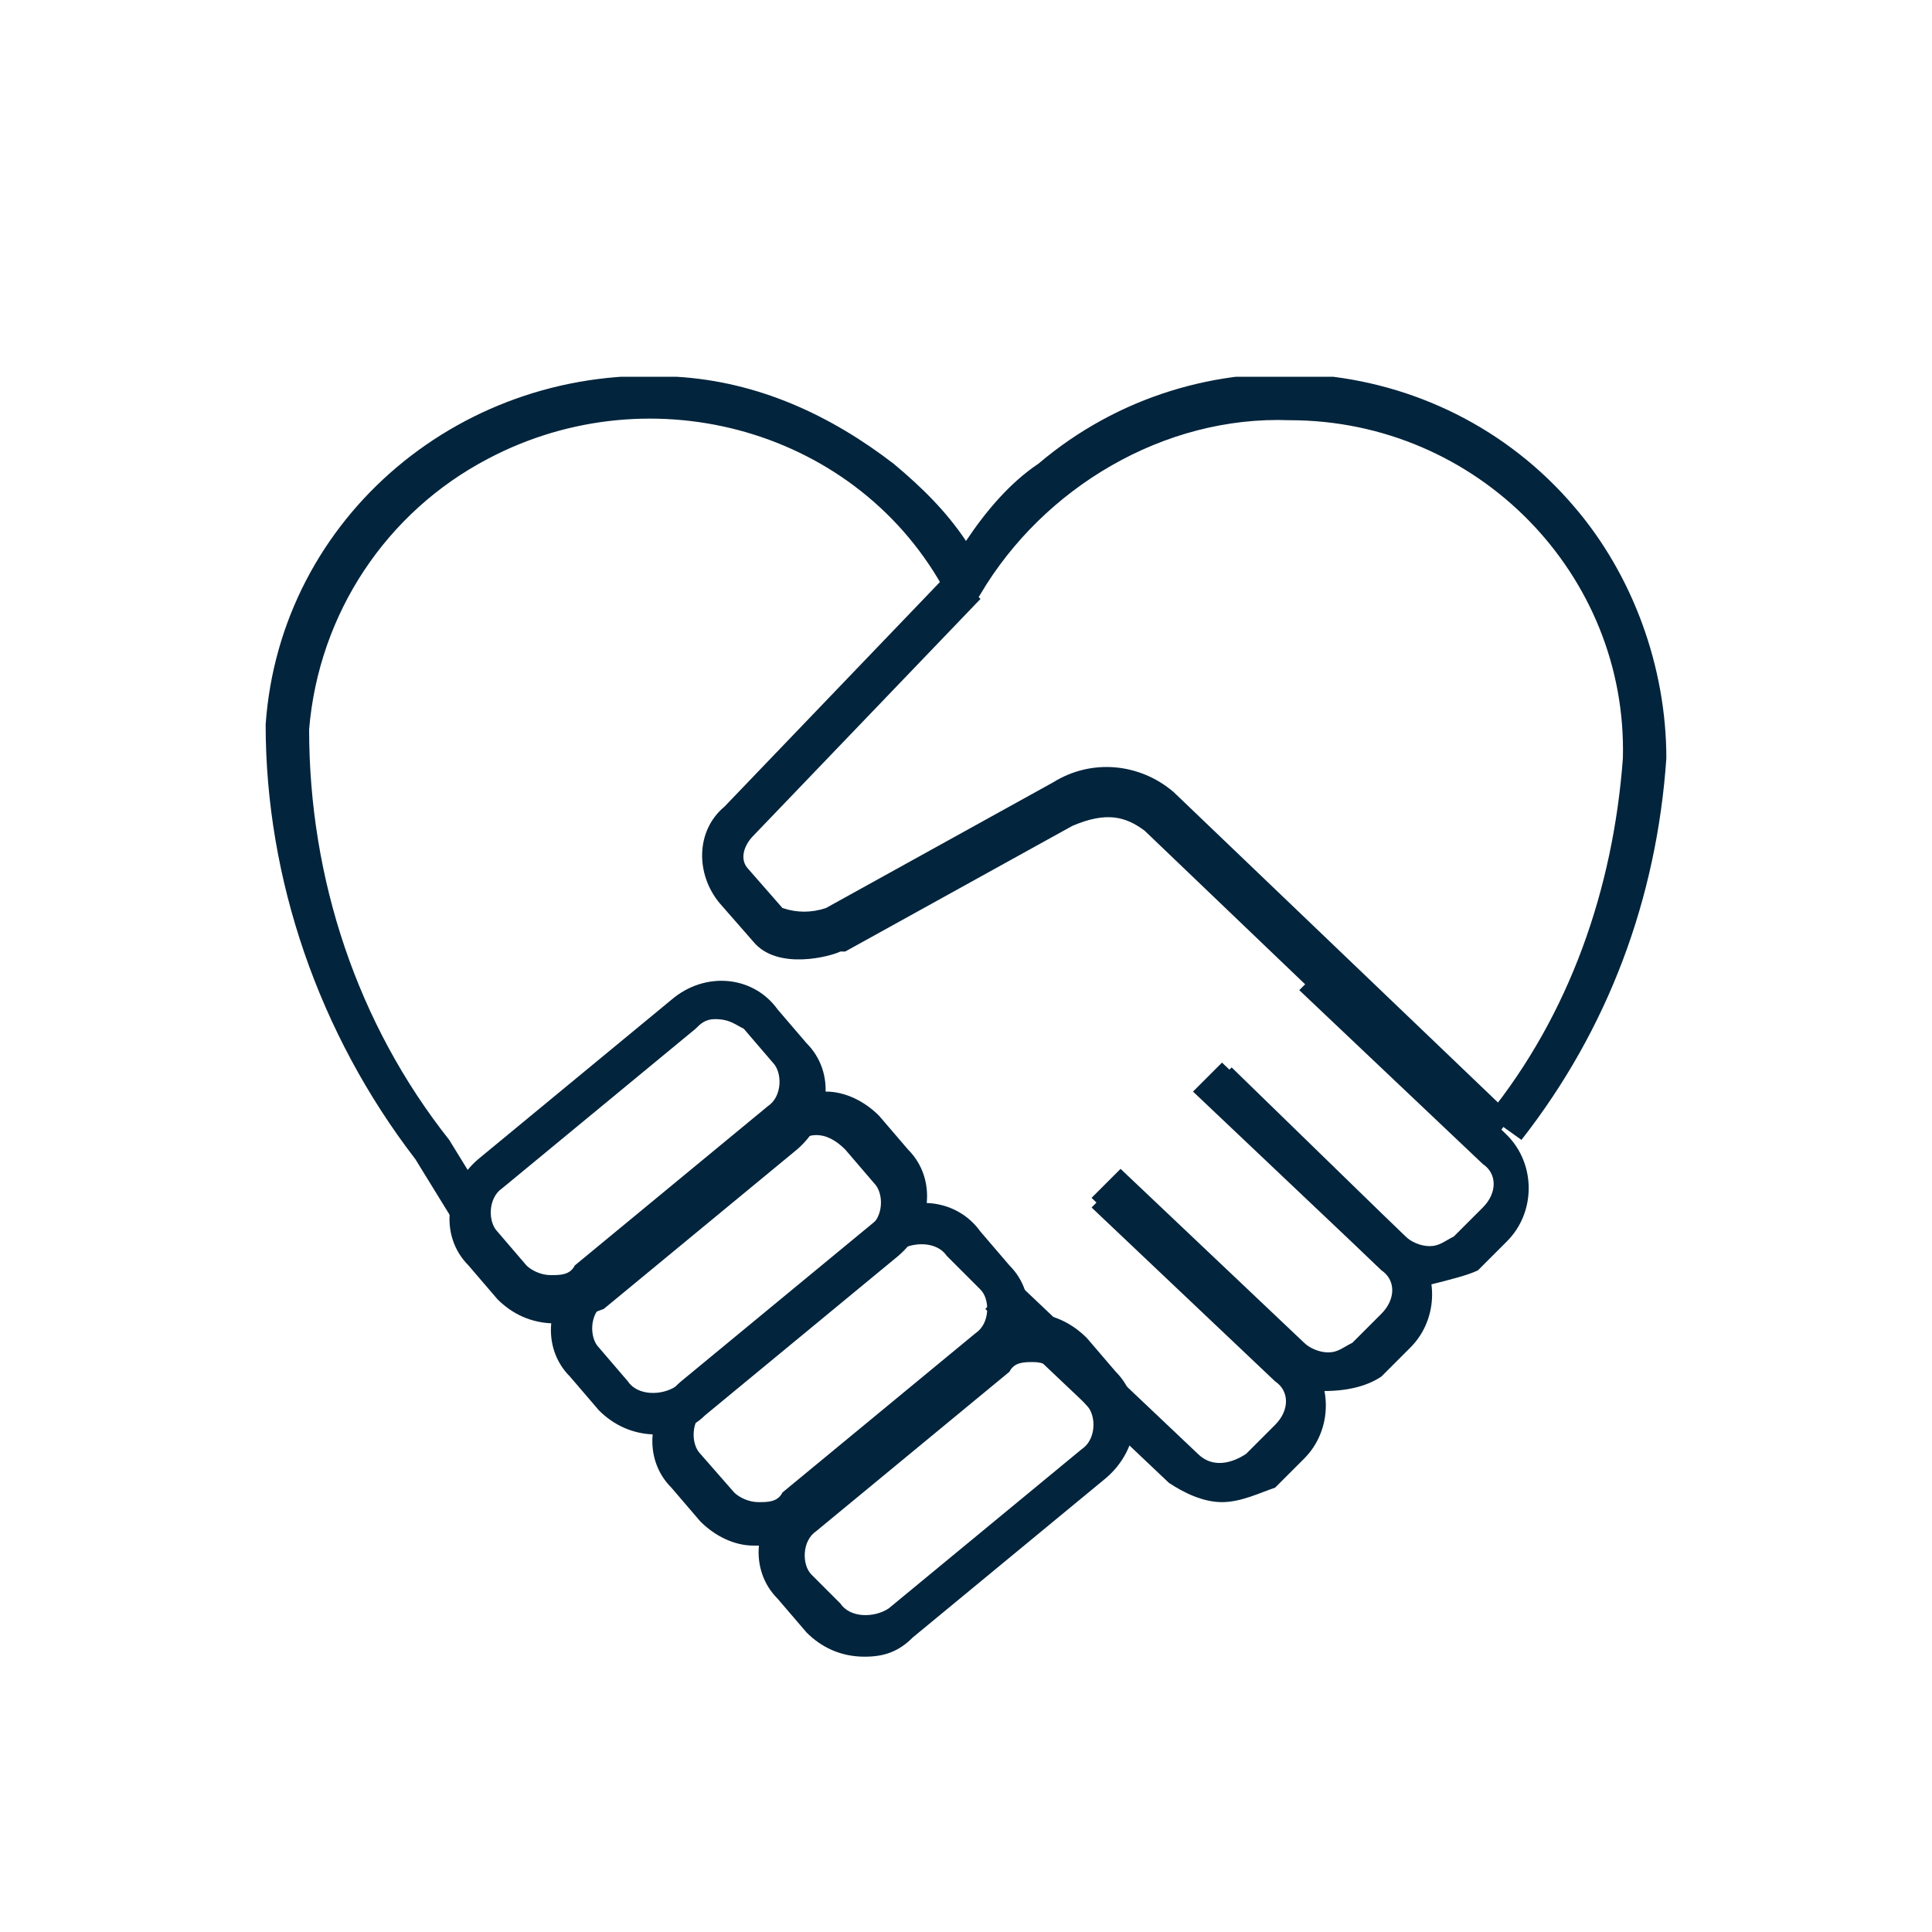
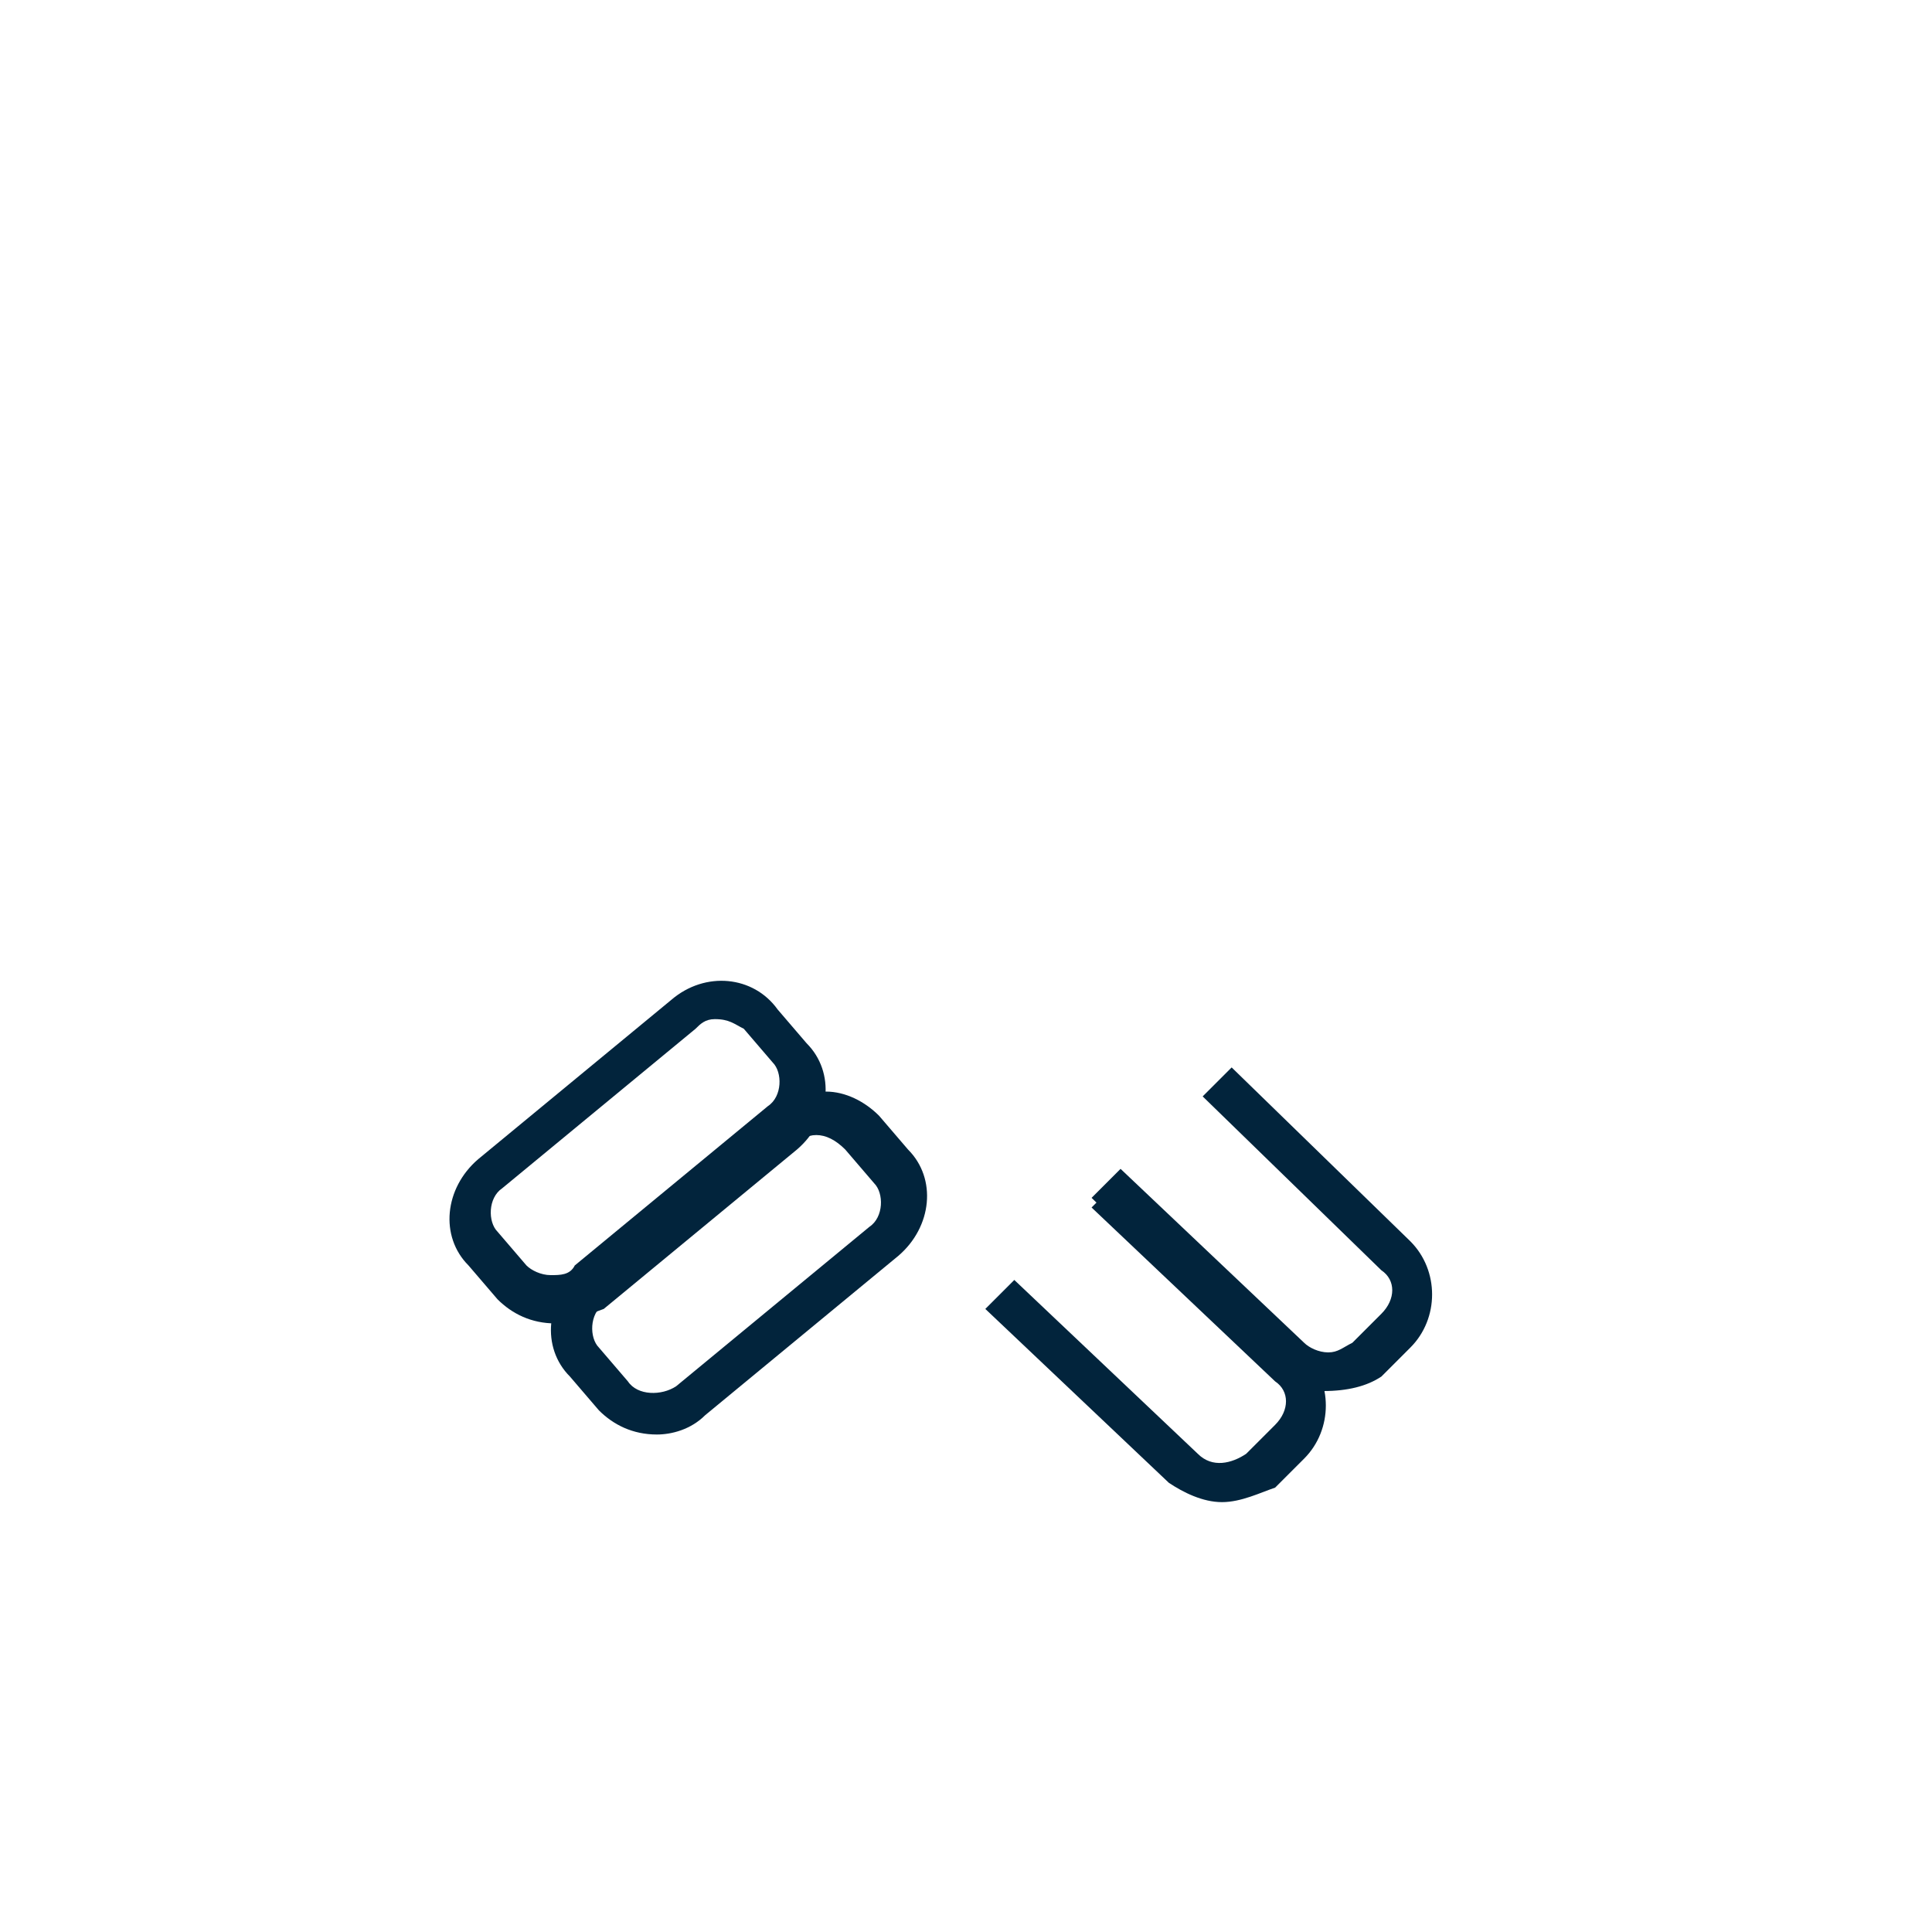
<svg xmlns="http://www.w3.org/2000/svg" xmlns:xlink="http://www.w3.org/1999/xlink" version="1.1" id="Layer_1" x="0px" y="0px" viewBox="0 0 40 40" style="enable-background:new 0 0 40 40;" xml:space="preserve">
  <style type="text/css">
	.st0{clip-path:url(#SVGID_2_);fill:#02243C;}
	.st1{clip-path:url(#SVGID_4_);fill:#02243C;}
	.st2{clip-path:url(#SVGID_6_);fill:#02243C;}
	.st3{clip-path:url(#SVGID_8_);fill:#02243C;}
	.st4{clip-path:url(#SVGID_10_);fill:#02243C;}
	.st5{clip-path:url(#SVGID_12_);fill:#02243C;}
	.st6{clip-path:url(#SVGID_14_);fill:#02243C;}
</style>
  <g>
    <g>
      <defs>
-         <rect id="SVGID_1_" x="5.5" y="7.8" width="29" height="26.5" />
-       </defs>
+         </defs>
      <clipPath id="SVGID_2_">
        <use xlink:href="#SVGID_1_" style="overflow:visible;" />
      </clipPath>
-       <path class="st0" d="M30.7,23.9l-7-6.7c-0.4-0.3-0.8-0.4-1.5-0.1l-4.7,2.6h-0.1c-0.2,0.1-1.3,0.4-1.8-0.2l-0.7-0.8    c-0.5-0.6-0.5-1.5,0.1-2l0,0l4.7-4.9l0.6,0.6l-4.7,4.9c-0.2,0.2-0.3,0.5-0.1,0.7l0,0l0.7,0.8c0.3,0.1,0.6,0.1,0.9,0l4.7-2.6    c0.8-0.5,1.8-0.4,2.5,0.2l7,6.7L30.7,23.9z" />
    </g>
    <g>
      <defs>
-         <rect id="SVGID_3_" x="5.5" y="7.8" width="29" height="26.5" />
-       </defs>
+         </defs>
      <clipPath id="SVGID_4_">
        <use xlink:href="#SVGID_3_" style="overflow:visible;" />
      </clipPath>
      <path class="st1" d="M29.6,26.6c-0.4,0-0.8-0.2-1.1-0.4l-3.8-3.6l0.6-0.6l3.8,3.6c0.1,0.1,0.3,0.2,0.5,0.2s0.3-0.1,0.5-0.2    l0.6-0.6c0.3-0.3,0.3-0.7,0-0.9l-3.8-3.6l0.6-0.6l3.7,3.6c0.6,0.6,0.6,1.6,0,2.2l-0.6,0.6C30.4,26.4,30,26.5,29.6,26.6L29.6,26.6z    " />
    </g>
    <g>
      <defs>
        <rect id="SVGID_5_" x="5.5" y="7.8" width="29" height="26.5" />
      </defs>
      <clipPath id="SVGID_6_">
        <use xlink:href="#SVGID_5_" style="overflow:visible;" />
      </clipPath>
      <path class="st2" d="M27.4,28.8c-0.4,0-0.8-0.2-1.1-0.4l-3.7-3.6l0.6-0.6l3.8,3.6c0.1,0.1,0.3,0.2,0.5,0.2s0.3-0.1,0.5-0.2    l0.6-0.6c0.3-0.3,0.3-0.7,0-0.9l-3.7-3.6l0.6-0.6l3.7,3.6c0.6,0.6,0.6,1.6,0,2.2l-0.6,0.6C28.3,28.7,27.9,28.8,27.4,28.8    L27.4,28.8z" />
    </g>
    <g>
      <defs>
        <rect id="SVGID_7_" x="5.5" y="7.8" width="29" height="26.5" />
      </defs>
      <clipPath id="SVGID_8_">
        <use xlink:href="#SVGID_7_" style="overflow:visible;" />
      </clipPath>
      <path class="st3" d="M14.8,21.1c-0.2,0-0.3,0.1-0.4,0.2l-4,3.3c-0.3,0.2-0.3,0.7-0.1,0.9l0.6,0.7c0.1,0.1,0.3,0.2,0.5,0.2    s0.4,0,0.5-0.2l4-3.3c0.3-0.2,0.3-0.7,0.1-0.9l-0.6-0.7C15.2,21.2,15.1,21.1,14.8,21.1L14.8,21.1z M11.5,27.4    c-0.5,0-0.9-0.2-1.2-0.5l-0.6-0.7c-0.6-0.6-0.5-1.6,0.2-2.2l4-3.3c0.7-0.6,1.7-0.5,2.2,0.2l0,0l0.6,0.7c0.6,0.6,0.5,1.6-0.2,2.2    l-4,3.3C12.2,27.2,11.9,27.4,11.5,27.4 M25.3,31.1c-0.4,0-0.8-0.2-1.1-0.4l-3.8-3.6l0.6-0.6l3.8,3.6c0.3,0.3,0.7,0.2,1,0l0.6-0.6    c0.3-0.3,0.3-0.7,0-0.9L22.6,25l0.6-0.6L27,28c0.6,0.6,0.6,1.6,0,2.2l-0.6,0.6C26.1,30.9,25.7,31.1,25.3,31.1L25.3,31.1z" />
    </g>
    <g>
      <defs>
        <rect id="SVGID_9_" x="5.5" y="7.8" width="29" height="26.5" />
      </defs>
      <clipPath id="SVGID_10_">
        <use xlink:href="#SVGID_9_" style="overflow:visible;" />
      </clipPath>
      <path class="st4" d="M16.9,23.5c-0.2,0-0.3,0.1-0.4,0.2l-4,3.3c-0.3,0.2-0.3,0.7-0.1,0.9l0.6,0.7c0.2,0.3,0.7,0.3,1,0.1l4-3.3    c0.3-0.2,0.3-0.7,0.1-0.9l-0.6-0.7C17.3,23.6,17.1,23.5,16.9,23.5L16.9,23.5 M13.6,29.7c-0.5,0-0.9-0.2-1.2-0.5l-0.6-0.7    c-0.6-0.6-0.5-1.6,0.2-2.2l4-3.3c0.3-0.3,0.7-0.4,1.1-0.4s0.8,0.2,1.1,0.5l0.6,0.7c0.6,0.6,0.5,1.6-0.2,2.2l-4,3.3    C14.3,29.6,13.9,29.7,13.6,29.7" />
    </g>
    <g>
      <defs>
        <rect id="SVGID_11_" x="5.5" y="7.8" width="29" height="26.5" />
      </defs>
      <clipPath id="SVGID_12_">
        <use xlink:href="#SVGID_11_" style="overflow:visible;" />
      </clipPath>
-       <path class="st5" d="M15.2,30.9c0.1,0.1,0.3,0.2,0.5,0.2s0.4,0,0.5-0.2l4-3.3c0.3-0.2,0.3-0.7,0.1-0.9L19.6,26    c-0.2-0.3-0.7-0.3-1-0.1l-4,3.3c-0.3,0.2-0.3,0.7-0.1,0.9L15.2,30.9z M15.7,32h-0.1c-0.4,0-0.8-0.2-1.1-0.5l-0.6-0.7    c-0.6-0.6-0.5-1.6,0.2-2.2l4-3.3c0.7-0.6,1.7-0.5,2.2,0.2l0.6,0.7c0.6,0.6,0.5,1.6-0.2,2.2l-4,3.3C16.5,31.9,16.1,32,15.7,32" />
    </g>
    <g>
      <defs>
-         <rect id="SVGID_13_" x="5.5" y="7.8" width="29" height="26.5" />
-       </defs>
+         </defs>
      <clipPath id="SVGID_14_">
        <use xlink:href="#SVGID_13_" style="overflow:visible;" />
      </clipPath>
-       <path class="st6" d="M9.4,25.3L8.6,24c-2-2.6-3.1-5.8-3.1-9c0.3-4.3,4.1-7.5,8.5-7.2c1.7,0.1,3.2,0.8,4.5,1.8    c0.6,0.5,1.1,1,1.5,1.6c0.4-0.6,0.9-1.2,1.5-1.6c3.3-2.8,8.3-2.4,11.1,0.9c1.2,1.4,1.9,3.3,1.9,5.2c-0.2,2.9-1.2,5.6-3,7.9    l-0.7-0.5c1.7-2.1,2.6-4.7,2.8-7.4c0.1-3.8-3-7-6.9-7c-2.6-0.1-5.1,1.4-6.4,3.6c-0.1,0.2-0.4,0.3-0.6,0.1c-0.1,0-0.1-0.1-0.1-0.1    c-1.8-3.4-6.1-4.6-9.5-2.8c-2.1,1.1-3.5,3.2-3.7,5.6c0,3.1,1,6.1,2.9,8.5l0.8,1.3L9.4,25.3z M17.4,33.2c0.2,0.3,0.7,0.3,1,0.1    l4-3.3c0.3-0.2,0.3-0.7,0.1-0.9l-0.6-0.7c-0.1-0.1-0.3-0.2-0.5-0.2s-0.4,0-0.5,0.2l-4,3.3c-0.3,0.2-0.3,0.7-0.1,0.9L17.4,33.2z     M17.9,34.3c-0.5,0-0.9-0.2-1.2-0.5l-0.6-0.7c-0.6-0.6-0.5-1.6,0.2-2.2l4-3.3c0.3-0.3,0.7-0.4,1.1-0.4s0.8,0.2,1.1,0.5l0.6,0.7    c0.6,0.6,0.5,1.6-0.2,2.2l-4,3.3C18.6,34.2,18.3,34.3,17.9,34.3" />
+       <path class="st6" d="M9.4,25.3L8.6,24c-2-2.6-3.1-5.8-3.1-9c0.3-4.3,4.1-7.5,8.5-7.2c1.7,0.1,3.2,0.8,4.5,1.8    c0.6,0.5,1.1,1,1.5,1.6c0.4-0.6,0.9-1.2,1.5-1.6c3.3-2.8,8.3-2.4,11.1,0.9c1.2,1.4,1.9,3.3,1.9,5.2c-0.2,2.9-1.2,5.6-3,7.9    l-0.7-0.5c1.7-2.1,2.6-4.7,2.8-7.4c0.1-3.8-3-7-6.9-7c-2.6-0.1-5.1,1.4-6.4,3.6c-0.1,0.2-0.4,0.3-0.6,0.1c-1.8-3.4-6.1-4.6-9.5-2.8c-2.1,1.1-3.5,3.2-3.7,5.6c0,3.1,1,6.1,2.9,8.5l0.8,1.3L9.4,25.3z M17.4,33.2c0.2,0.3,0.7,0.3,1,0.1    l4-3.3c0.3-0.2,0.3-0.7,0.1-0.9l-0.6-0.7c-0.1-0.1-0.3-0.2-0.5-0.2s-0.4,0-0.5,0.2l-4,3.3c-0.3,0.2-0.3,0.7-0.1,0.9L17.4,33.2z     M17.9,34.3c-0.5,0-0.9-0.2-1.2-0.5l-0.6-0.7c-0.6-0.6-0.5-1.6,0.2-2.2l4-3.3c0.3-0.3,0.7-0.4,1.1-0.4s0.8,0.2,1.1,0.5l0.6,0.7    c0.6,0.6,0.5,1.6-0.2,2.2l-4,3.3C18.6,34.2,18.3,34.3,17.9,34.3" />
    </g>
  </g>
</svg>